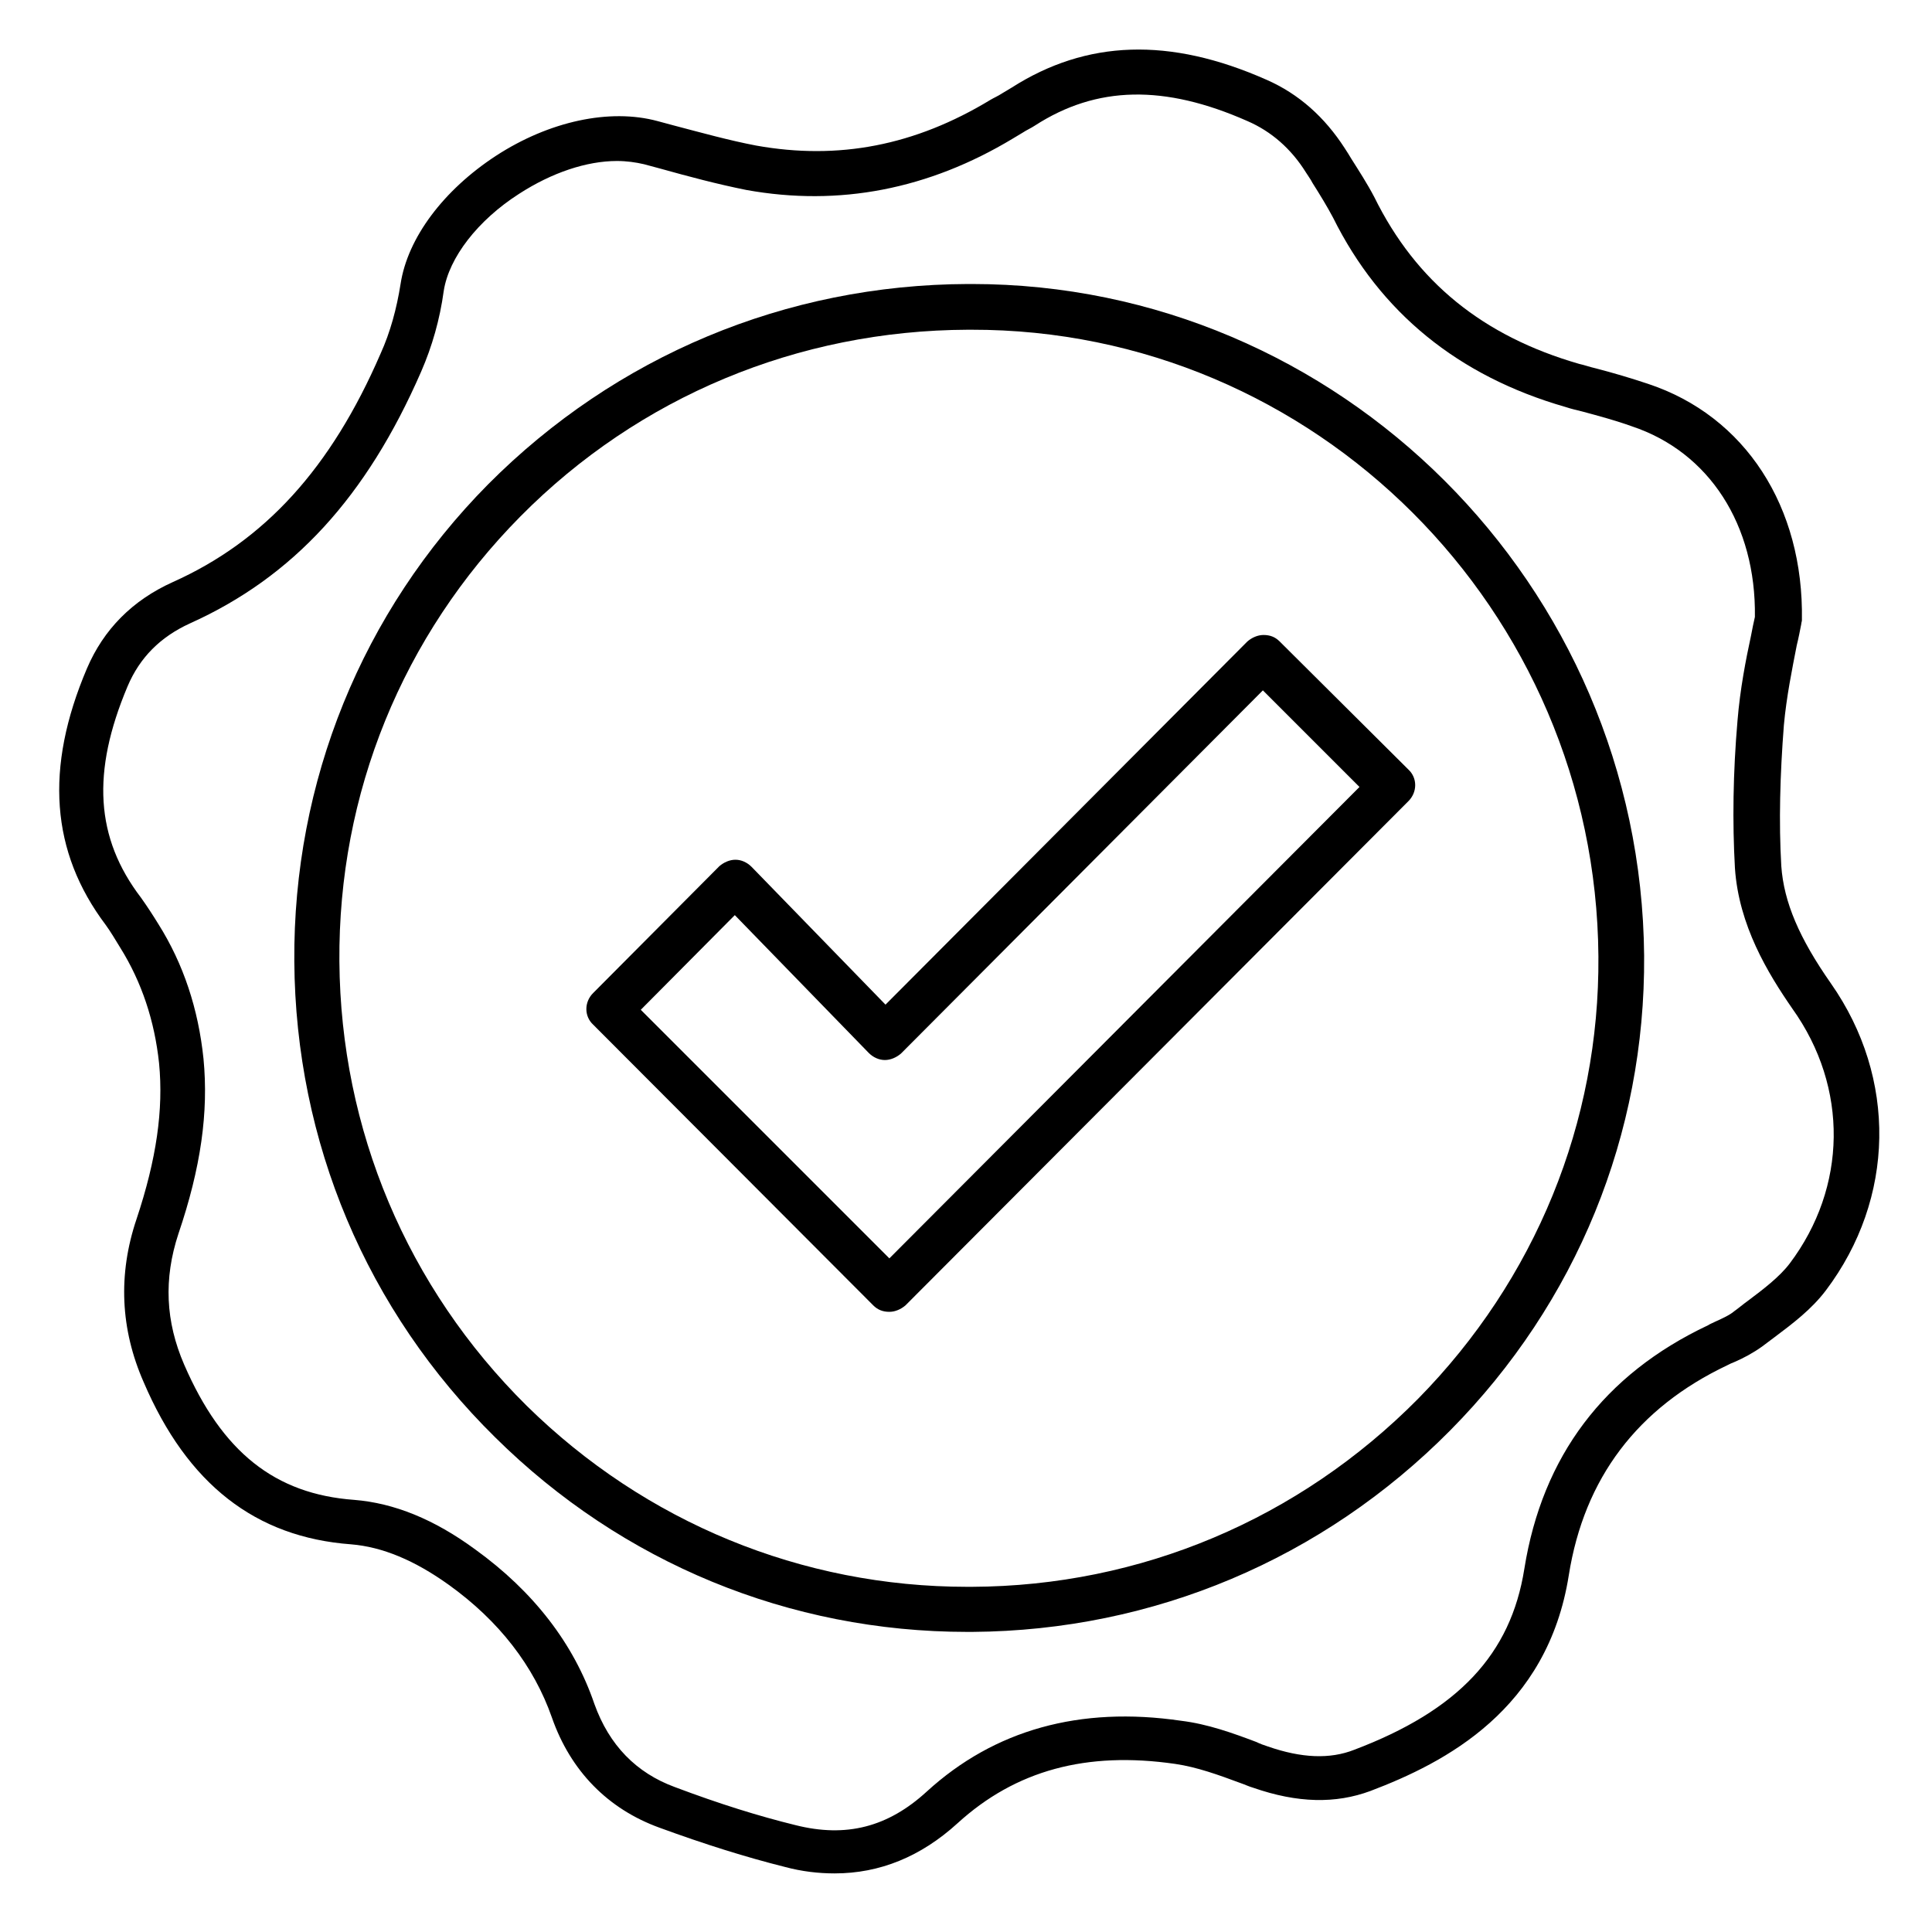
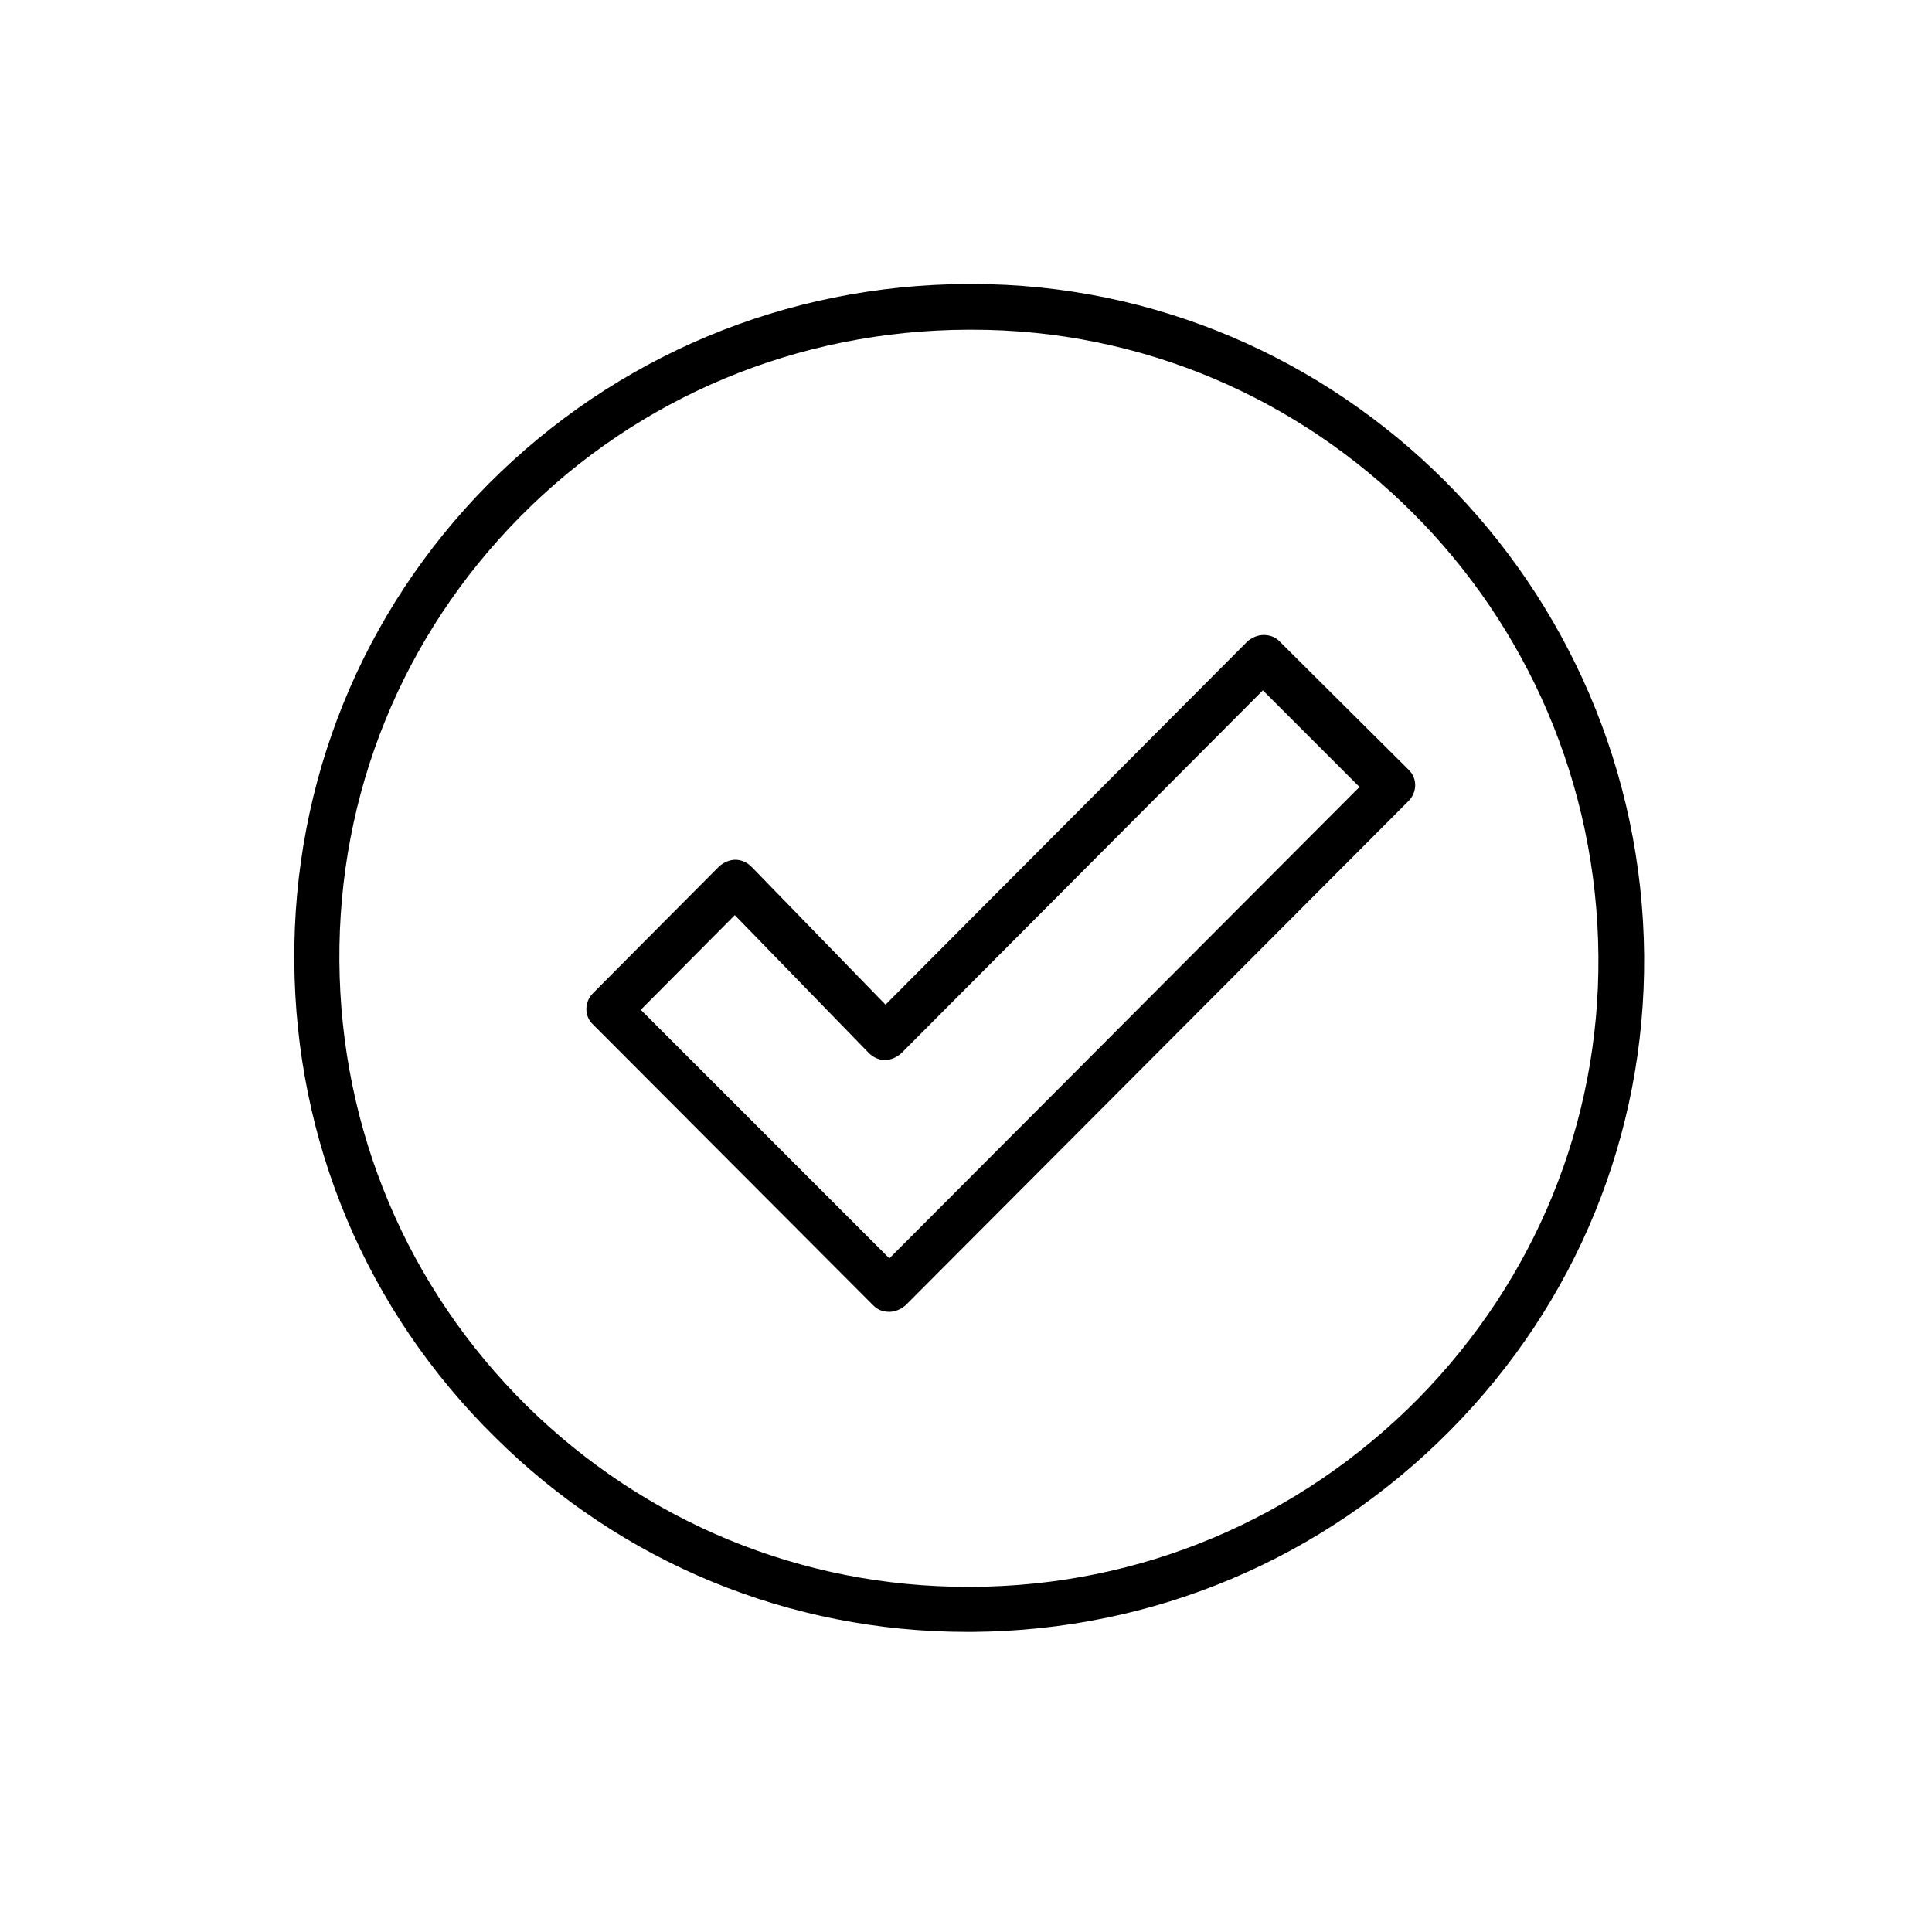
<svg xmlns="http://www.w3.org/2000/svg" version="1.1" id="Layer_1" x="0px" y="0px" viewBox="0 0 300 300" style="enable-background:new 0 0 300 300;" xml:space="preserve">
  <g>
    <path d="M150.9,44.1c-0.2,0-0.4,0-0.6,0C122,44.2,95.6,55.3,75.8,75.2C56.2,95,45.5,121.4,45.7,149.3c0.2,28,11.2,54.2,31.2,73.9   c19.7,19.5,45.7,30.2,73.3,30.2c0.3,0,0.5,0,0.8,0c28.1-0.2,54.4-11.3,74.2-31.3c19.6-19.8,30.3-46,30.1-73.7   C254.8,90.8,208,44.1,150.9,44.1z M248.2,148.5c0.2,25.8-9.8,50.2-28,68.7c-18.5,18.7-43.1,29.1-69.3,29.2c-0.2,0-0.5,0-0.7,0   c-25.7,0-50-10-68.4-28.1c-18.6-18.4-28.9-42.9-29.1-69c-0.2-26.1,9.8-50.6,28.1-69.1c18.4-18.6,43.1-28.9,69.5-29   c0.2,0,0.4,0,0.5,0C204.2,51.1,247.8,94.7,248.2,148.5C248.2,148.5,248.2,148.5,248.2,148.5z" />
-     <polygon points="255.2,148.5 255.2,148.5 255.2,148.5  " />
-     <path d="M284.3,152.7c-4.9-7-7.3-12.6-7.7-18.2c-0.4-6.8-0.2-14.2,0.4-21.9c0.4-4.4,1.3-8.8,2-12.4c0.3-1.2,0.5-2.3,0.7-3.3   c0-0.2,0.1-0.4,0.1-0.6c0.3-17.6-8.8-31.7-23.9-36.7c-2.7-0.9-5.4-1.7-8.1-2.4c-0.9-0.2-1.7-0.5-2.6-0.7   c-14.9-4.3-25.3-12.7-31.8-25.9c-1.1-2.1-2.4-4.1-3.6-6c-0.3-0.5-0.6-1-1-1.6c-3.1-4.8-7.1-8.4-12.1-10.6   c-15.1-6.7-28-6.2-39.6,1.2c-0.5,0.3-1,0.6-1.5,0.9c-0.6,0.4-1.3,0.7-1.8,1c-11.7,7.1-23.6,9.4-36.4,7.1c-4.2-0.8-8.5-2-12.7-3.1   l-2.6-0.7c-7.4-2-16.8,0-25.1,5.4c-8.1,5.3-13.7,12.7-14.8,19.9c-0.6,3.8-1.6,7.5-3.1,10.8c-7.7,17.8-18,29.1-32.3,35.5   c-6.2,2.8-10.7,7.3-13.3,13.4c-6.6,15.5-5.6,28.5,2.9,39.8c0.8,1.1,1.5,2.3,2.3,3.6c3.3,5.3,5.3,11.3,6,17.9   c0.7,7.2-0.4,14.9-3.5,24.2c-2.9,8.6-2.5,17.1,1.1,25.3c6.8,15.9,17.4,24.1,32.2,25.2c4.9,0.4,9.9,2.5,15.2,6.3   c7.8,5.6,13.2,12.6,16,20.6c2.9,8.3,8.7,14.2,16.7,17.1c7.1,2.6,13.5,4.6,19.5,6.1c2.6,0.7,5.2,1,7.7,1c7,0,13.4-2.6,19.1-7.8   c9-8.2,20-11.2,33.8-9.2c3.4,0.5,6.7,1.7,10.2,3c0.6,0.2,1.2,0.5,1.9,0.7c6.9,2.4,12.8,2.5,18.2,0.5c11.6-4.4,27.5-12.6,30.8-33.5   c2.4-15.1,10.7-26,24.6-32.6c0.4-0.2,0.8-0.4,1.1-0.5c1.4-0.6,2.9-1.4,4.3-2.4c0.7-0.5,1.3-1,2-1.5c2.8-2.1,5.7-4.3,7.9-7.2   C294.3,186.1,294.6,167.4,284.3,152.7z M277.9,196.2c-1.6,2.1-4.1,4-6.5,5.8c-0.7,0.5-1.4,1.1-2.1,1.6c-0.7,0.6-1.8,1.1-2.9,1.6   c-0.4,0.2-0.9,0.4-1.2,0.6c-16.1,7.6-25.7,20.3-28.5,37.8c-2.1,13.3-10.3,22-26.4,28.1c-3.8,1.5-8.2,1.3-13.4-0.5   c-0.6-0.2-1.2-0.4-1.8-0.7c-3.7-1.4-7.6-2.8-11.7-3.3c-15.7-2.3-29,1.4-39.5,11c-6,5.5-12.5,7.2-20.4,5.2   c-5.7-1.4-11.8-3.3-18.7-5.9c-6-2.2-10.2-6.5-12.5-12.9c-3.2-9.4-9.5-17.5-18.5-24c-6.4-4.7-12.6-7.2-18.8-7.7   c-12.3-0.9-20.5-7.4-26.4-21c-2.9-6.7-3.2-13.3-0.9-20.3c3.5-10.3,4.7-18.9,3.9-27.2c-0.8-7.7-3.1-14.7-7-20.9   c-0.8-1.3-1.7-2.7-2.7-4.1c-7.1-9.3-7.7-19.5-2.1-32.8c1.9-4.5,5.1-7.7,9.7-9.8c16-7.2,27.4-19.6,35.9-39.1   c1.7-3.9,2.9-8.1,3.5-12.5c0.8-5.2,5.3-11,11.7-15.1c5.1-3.3,10.5-5.1,15.2-5.1c1.5,0,2.9,0.2,4.2,0.5l2.6,0.7   c4.3,1.2,8.8,2.4,13.3,3.3c14.4,2.6,28.3-0.1,41.4-8c0.5-0.3,1-0.6,1.5-0.9c0.6-0.4,1.3-0.7,1.9-1.1c9.6-6.2,20.1-6.4,33-0.7   c3.7,1.6,6.8,4.3,9.1,8c0.3,0.5,0.7,1,1,1.6c1.2,1.9,2.3,3.7,3.2,5.4c7.3,14.7,19.4,24.6,36.1,29.4c0.9,0.3,1.8,0.5,2.6,0.7   c2.6,0.7,5.2,1.4,7.7,2.3c12,4,19.3,15.3,19.1,29.6c-0.2,0.9-0.4,1.8-0.6,2.9c-0.8,3.7-1.7,8.3-2.1,13.2   c-0.7,8.1-0.8,15.8-0.4,22.9c0.6,8.9,5.1,16.3,8.9,21.8C287.1,168.9,286.8,184.4,277.9,196.2z" />
    <path d="M198.7,99.6c-0.7-0.7-1.5-1-2.5-1c0,0,0,0,0,0c-0.9,0-1.8,0.4-2.5,1L137.5,156l-20.8-21.4c-0.7-0.7-1.6-1.1-2.5-1.1   c-0.9,0-1.8,0.4-2.5,1l-19.6,19.7c-1.4,1.4-1.4,3.6,0,4.9l43.5,43.6c0.7,0.7,1.5,1,2.5,1c0.9,0,1.8-0.4,2.5-1l78.1-78.3   c1.4-1.4,1.4-3.6,0-4.9L198.7,99.6z M138.1,195.4l-38.6-38.6l14.6-14.7l20.8,21.4c0.7,0.7,1.6,1.1,2.5,1.1c0,0,0,0,0,0   c0.9,0,1.8-0.4,2.5-1l56.2-56.4l15,15L138.1,195.4z" />
  </g>
</svg>